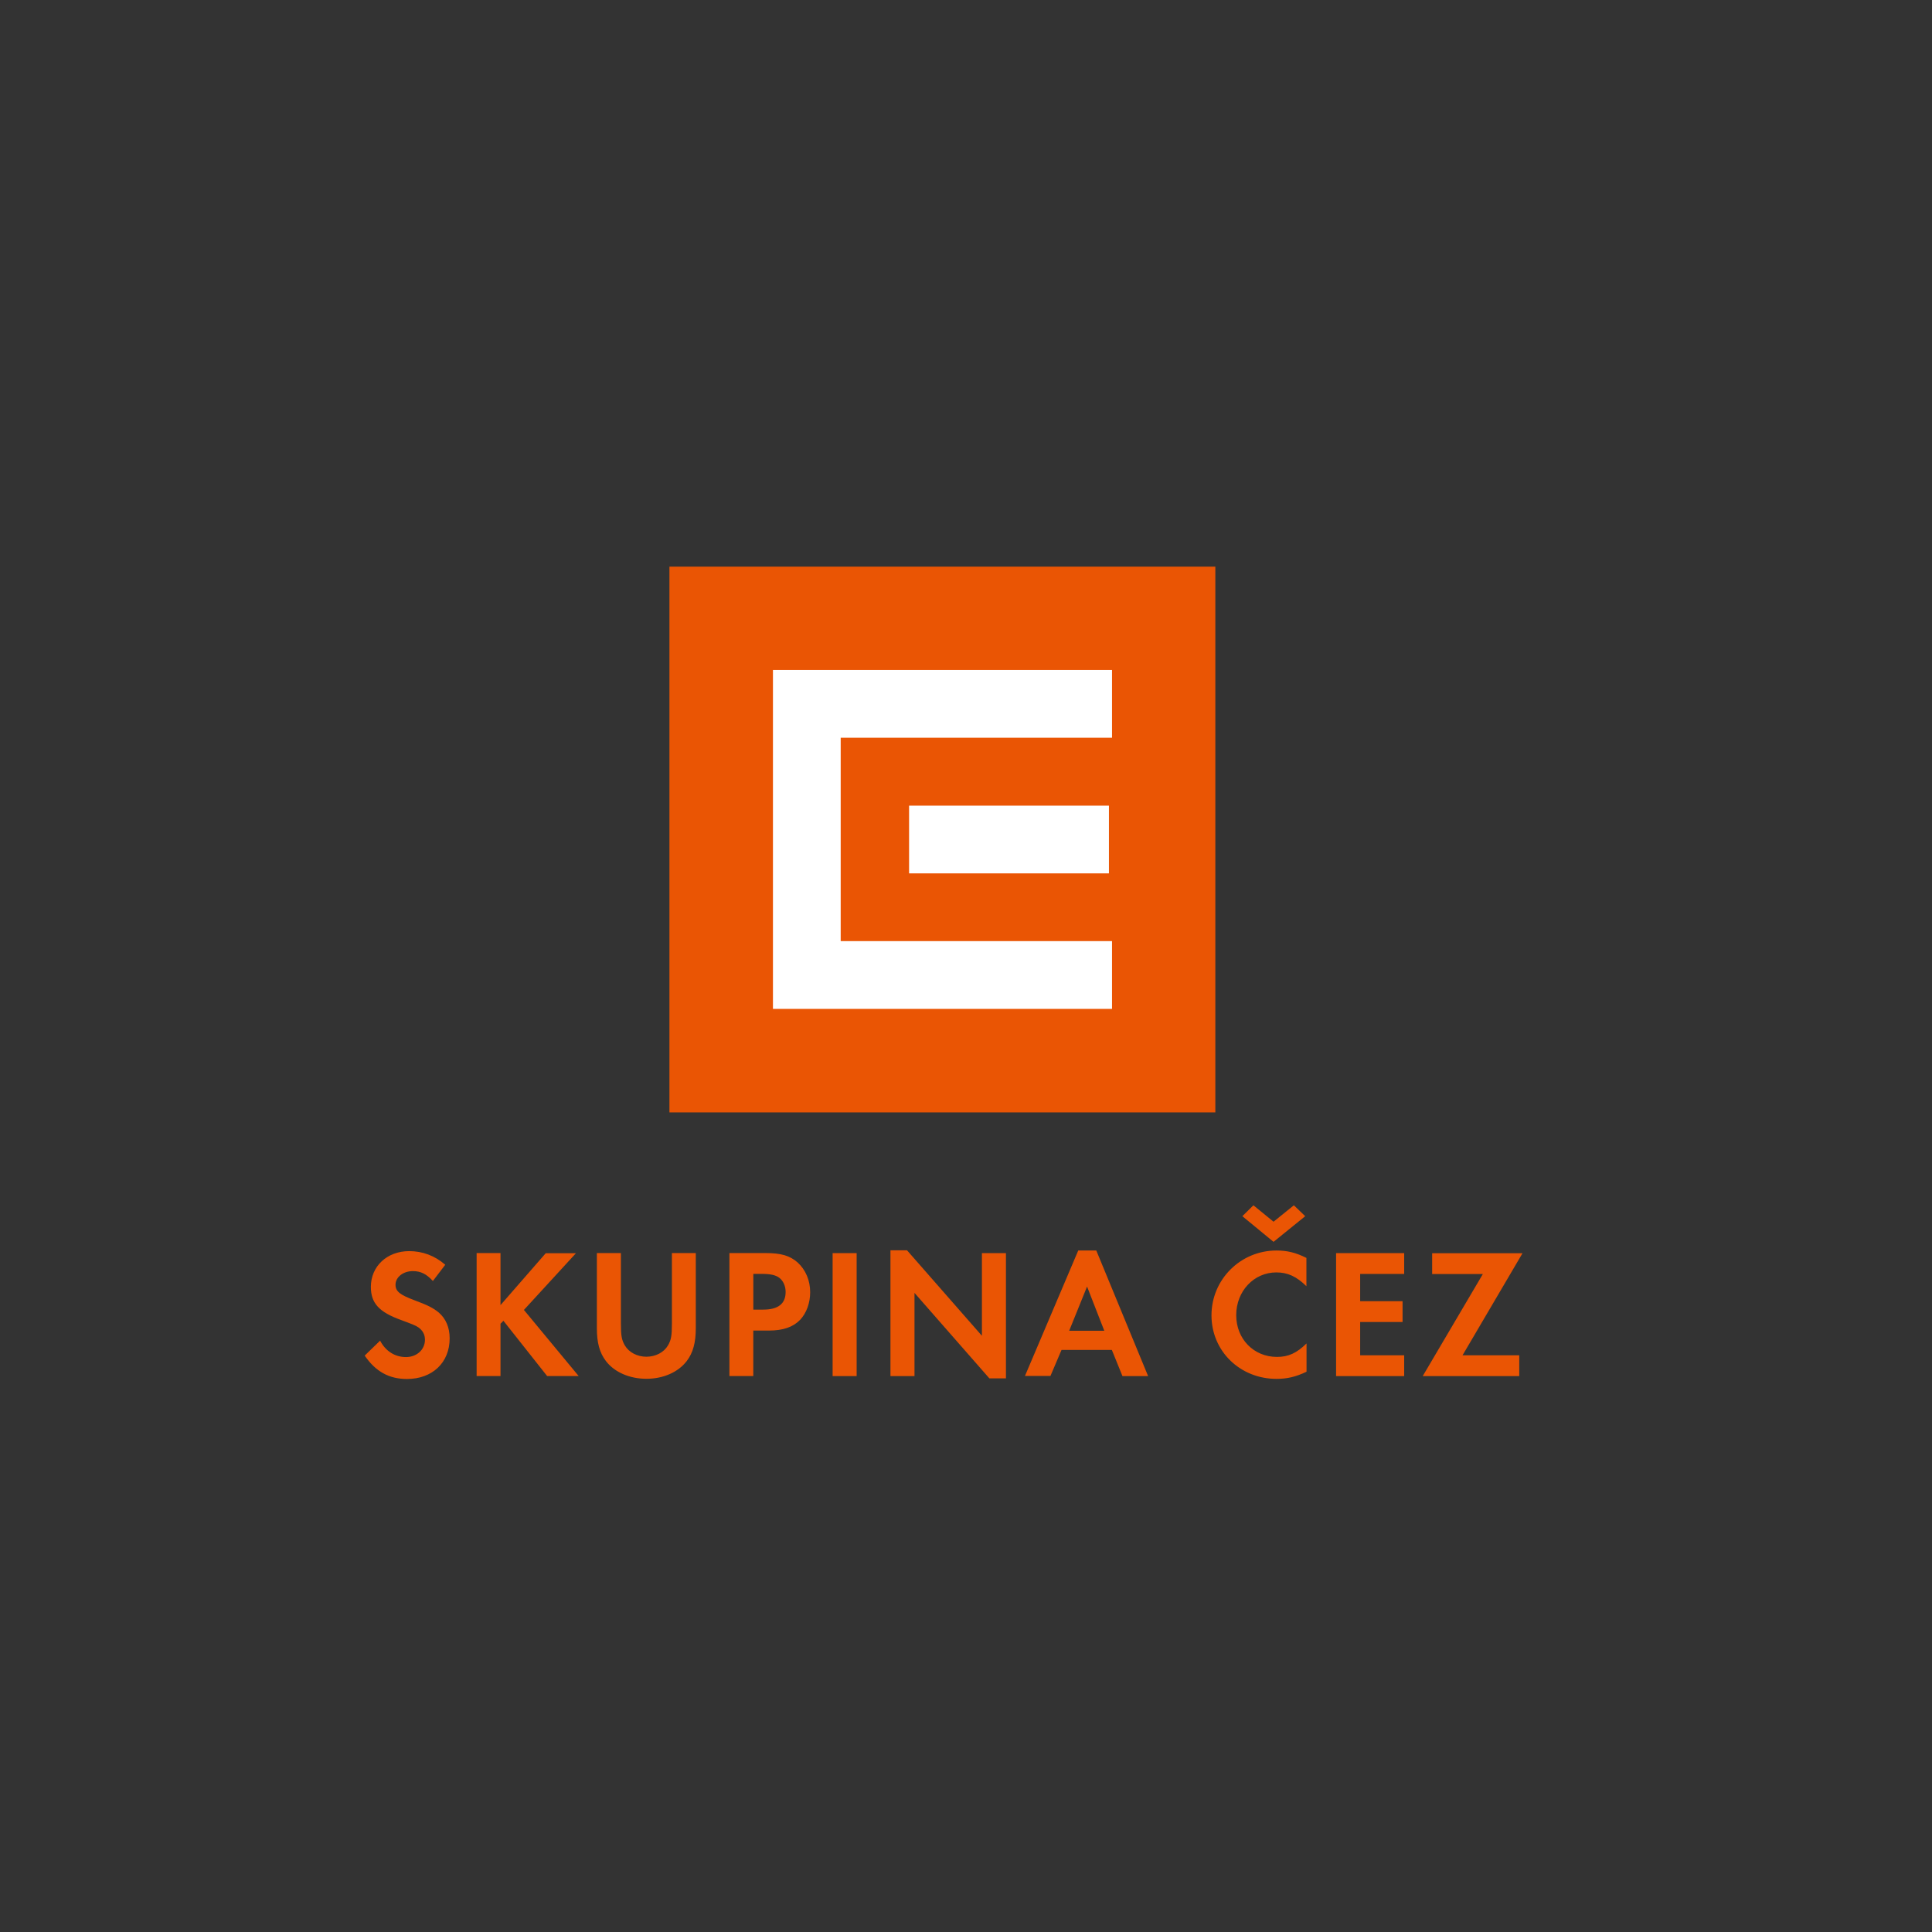
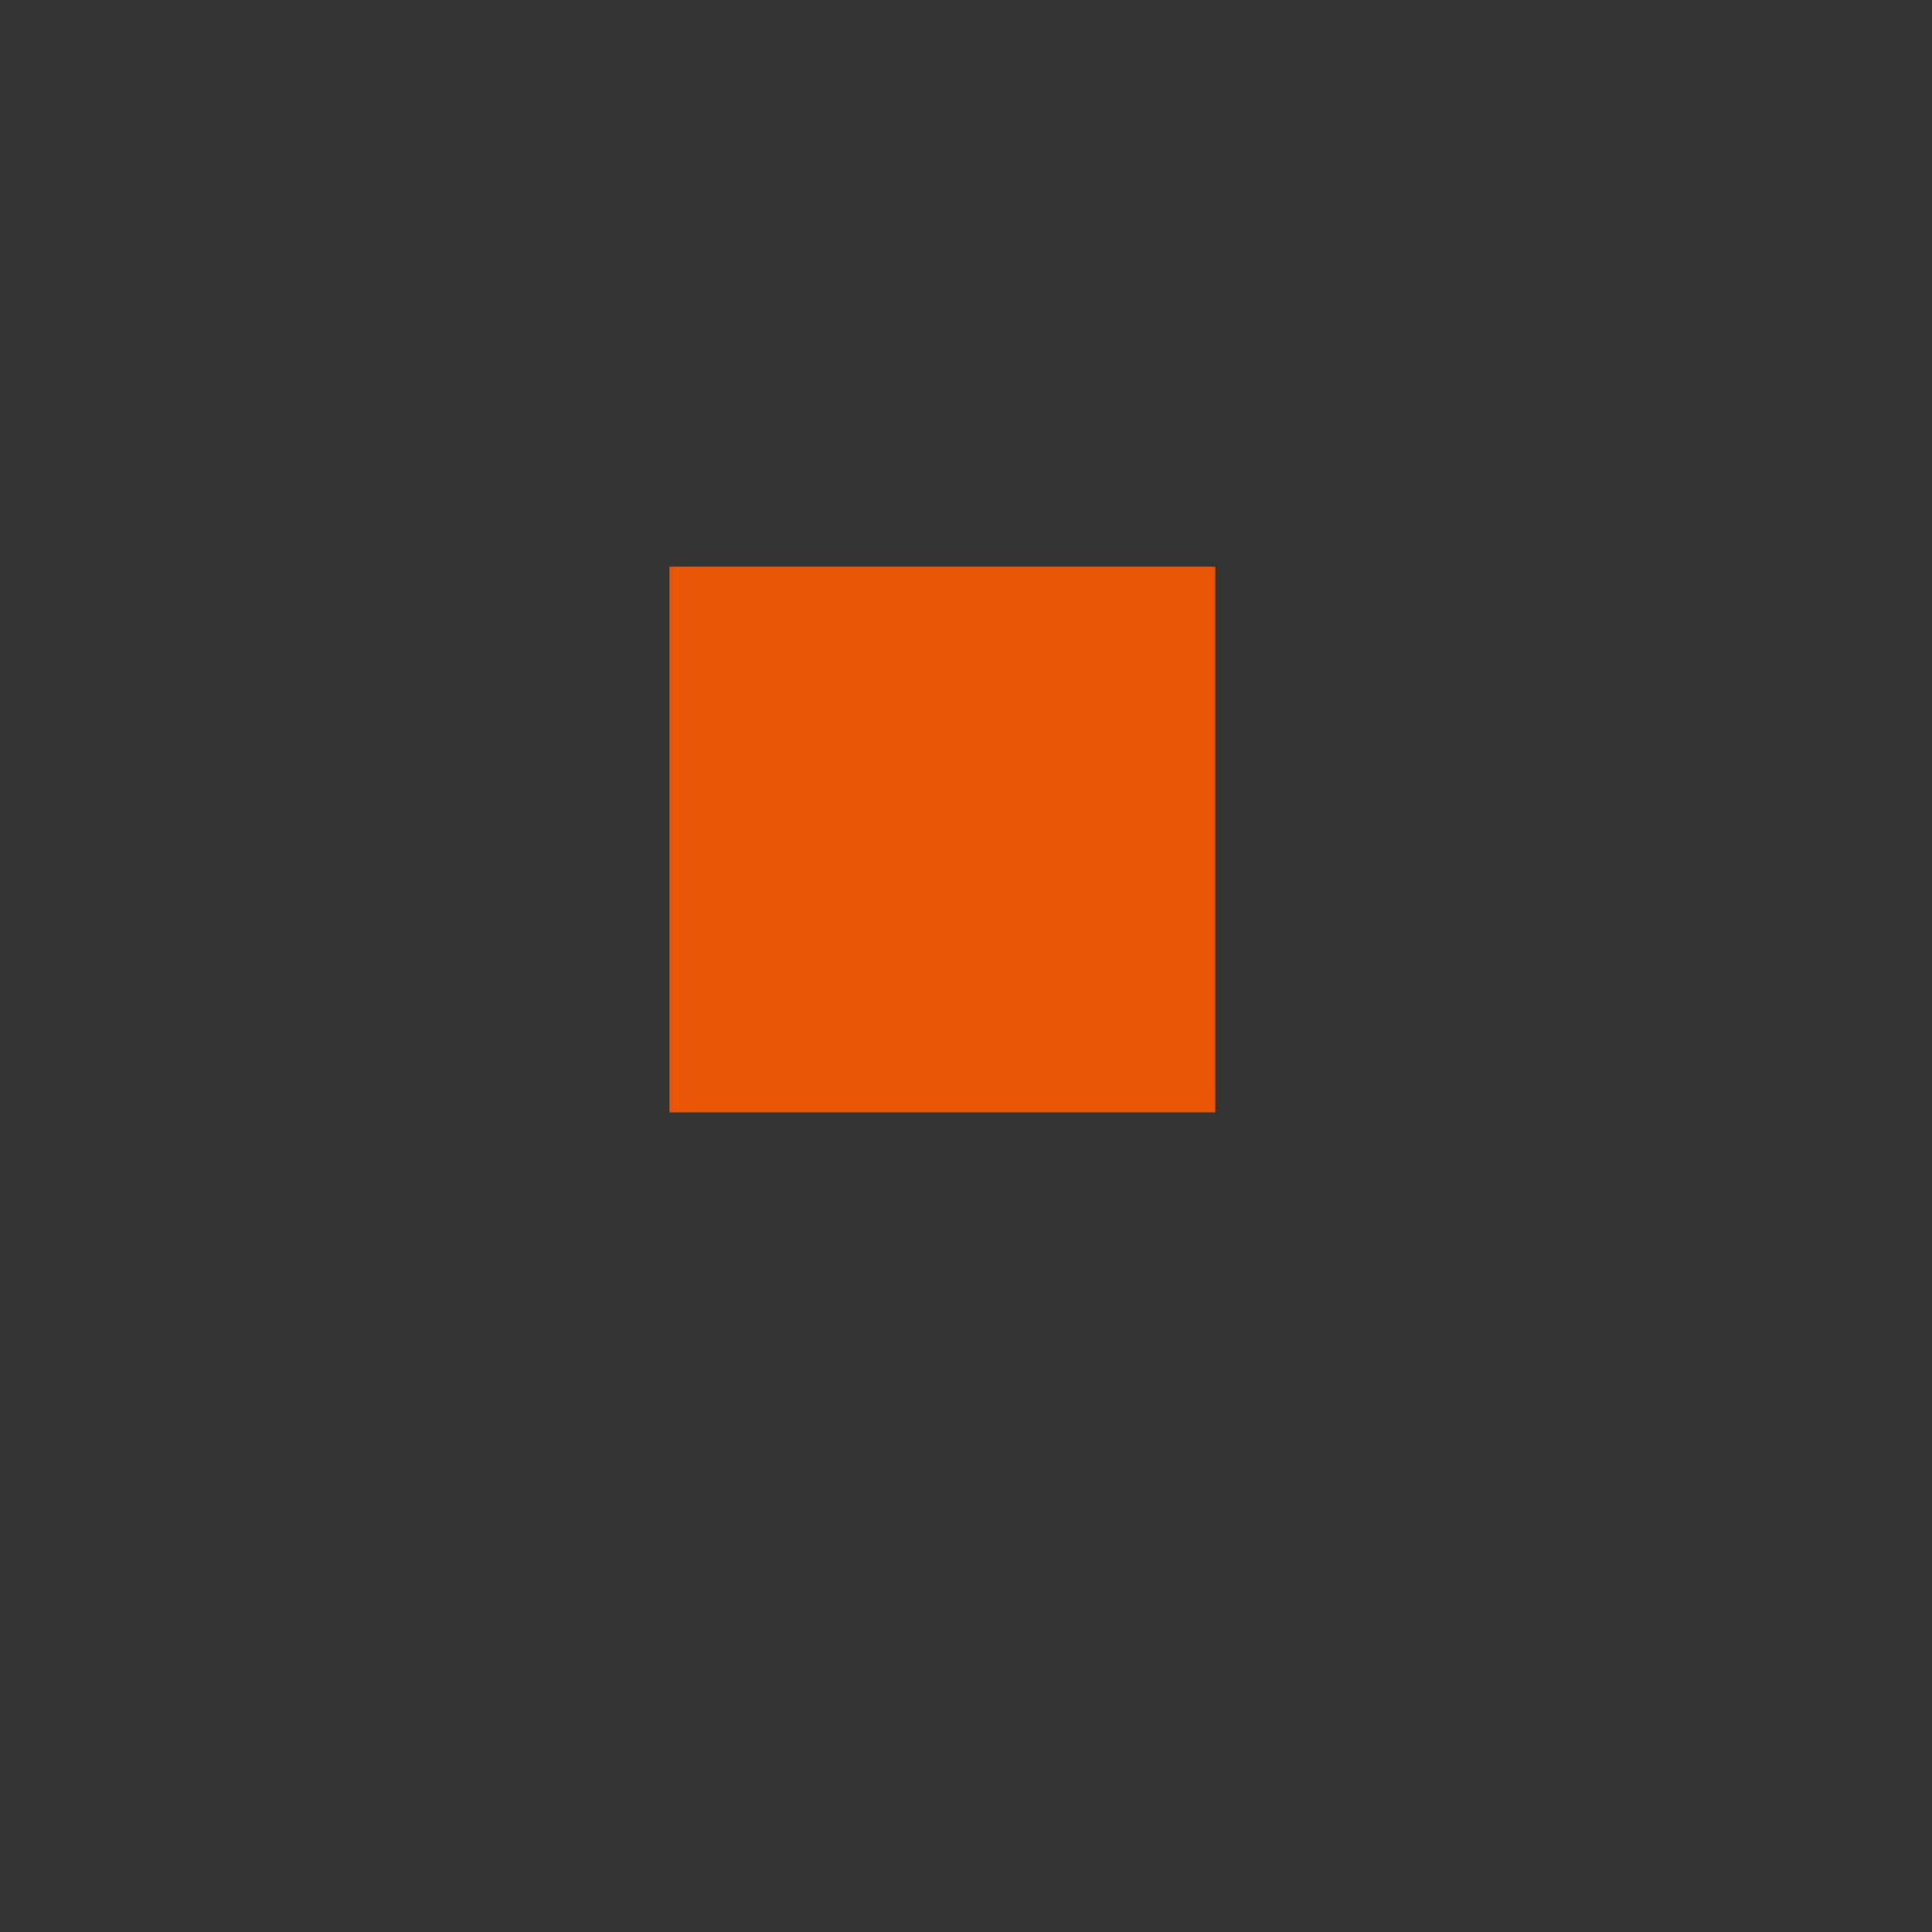
<svg xmlns="http://www.w3.org/2000/svg" id="uuid-eaba640c-28c0-424e-ad08-c8163f8edb86" width="500" height="500" viewBox="0 0 500 500">
  <rect x="0" y="0" width="500" height="500" fill="#333333" stroke="none" />
  <defs>
    <style>.uuid-a578ddbd-39c8-41e3-9b20-3069c07f2fde{fill:#ea5504;}.uuid-b4cb8d8b-511a-424f-9e5d-2970dcae75a7{fill:#fff;}</style>
  </defs>
  <rect class="uuid-a578ddbd-39c8-41e3-9b20-3069c07f2fde" x="173.25" y="146.65" width="141.28" height="141.24" />
-   <polygon class="uuid-b4cb8d8b-511a-424f-9e5d-2970dcae75a7" points="200.04 261.1 287.79 261.1 287.79 243.56 217.57 243.56 217.57 190.92 287.79 190.92 287.79 173.39 200.04 173.39 200.04 261.1" />
-   <rect class="uuid-b4cb8d8b-511a-424f-9e5d-2970dcae75a7" x="235.27" y="208.5" width="51.72" height="17.53" />
-   <path class="uuid-a578ddbd-39c8-41e3-9b20-3069c07f2fde" d="M115.23,327.32c-2.69-2.35-5.89-3.53-9.33-3.53-5.72,0-9.92,3.91-9.92,9.25,0,4.2,2.1,6.52,7.82,8.58,2.61,.97,3.83,1.43,4.46,1.89,1.14,.8,1.72,1.89,1.72,3.2,0,2.56-2.1,4.5-4.92,4.5s-5.26-1.51-6.69-4.25l-3.99,3.87c2.86,4.16,6.35,6.05,10.93,6.05,6.6,0,11.06-4.25,11.06-10.51,0-2.82-.97-5.09-2.82-6.69-1.43-1.18-2.82-1.89-6.35-3.2-3.7-1.39-4.84-2.27-4.84-3.99,0-1.93,1.93-3.53,4.5-3.53,2.02,0,3.53,.76,5.17,2.56l3.2-4.2Zm14.3,10.43v-13.46h-6.18v31.83h6.18v-13.54l.76-.76,11.31,14.3h8.16l-14.17-17.11,13.46-14.67h-7.82l-11.69,13.41Zm31.16-13.46h-6.22v19.47c0,3.74,.71,6.35,2.35,8.49,2.19,2.86,6.1,4.58,10.47,4.58s8.24-1.72,10.43-4.58c1.64-2.14,2.35-4.79,2.35-8.49v-19.47h-6.18v18.21c0,3.24-.21,4.29-1.01,5.68-1.05,1.81-3.2,2.94-5.59,2.94s-4.54-1.14-5.59-2.94c-.8-1.39-1.01-2.44-1.01-5.68v-18.21Zm34.27,20.06h3.99c3.78,0,6.35-.93,8.16-2.82,1.64-1.77,2.56-4.37,2.56-7.11,0-3.07-1.18-5.8-3.24-7.69-2.02-1.77-4.25-2.44-8.41-2.44h-9.25v31.83h6.18v-11.77Zm0-5.42v-9.25h2.14c2.27,0,3.62,.29,4.58,1.01,1.01,.76,1.64,2.14,1.64,3.66,0,3.07-1.93,4.58-5.84,4.58h-2.52Zm26.74-14.63h-6.22v31.83h6.22s0-31.83,0-31.83Zm8.75,31.83h6.22v-21.53l19.38,22.12h4.29v-32.42h-6.22v21.4l-19.38-22.12h-4.29v32.54h0Zm57.31-6.73l2.73,6.73h6.64l-13.41-32.5h-4.67l-13.79,32.46h6.6l2.86-6.73h13.03v.04Zm-1.98-5h-9.08l4.63-11.44,4.46,11.44Zm52.35-18.84c-2.78-1.39-5-1.93-7.78-1.93-9.29,0-16.82,7.48-16.82,16.78s7.44,16.44,16.82,16.44c2.69,0,4.96-.5,7.78-1.85v-7.32c-2.52,2.48-4.67,3.49-7.65,3.49-6.01,0-10.55-4.63-10.55-10.81s4.54-11.06,10.39-11.06c2.94,0,5.21,1.05,7.78,3.57v-7.32h.04Zm-16.61-10.81l8.07,6.64,8.2-6.64-2.94-2.82-5.26,4.25-5.21-4.25-2.86,2.82Zm41.88,14.93v-5.38h-17.62v31.83h17.62v-5.38h-11.39v-8.62h10.97v-5.38h-10.97v-7.06h11.39Zm15.1,21.07l15.52-26.41h-23.38v5.38h13.12l-15.56,26.41h24.98v-5.38h-14.67Z" />
</svg>